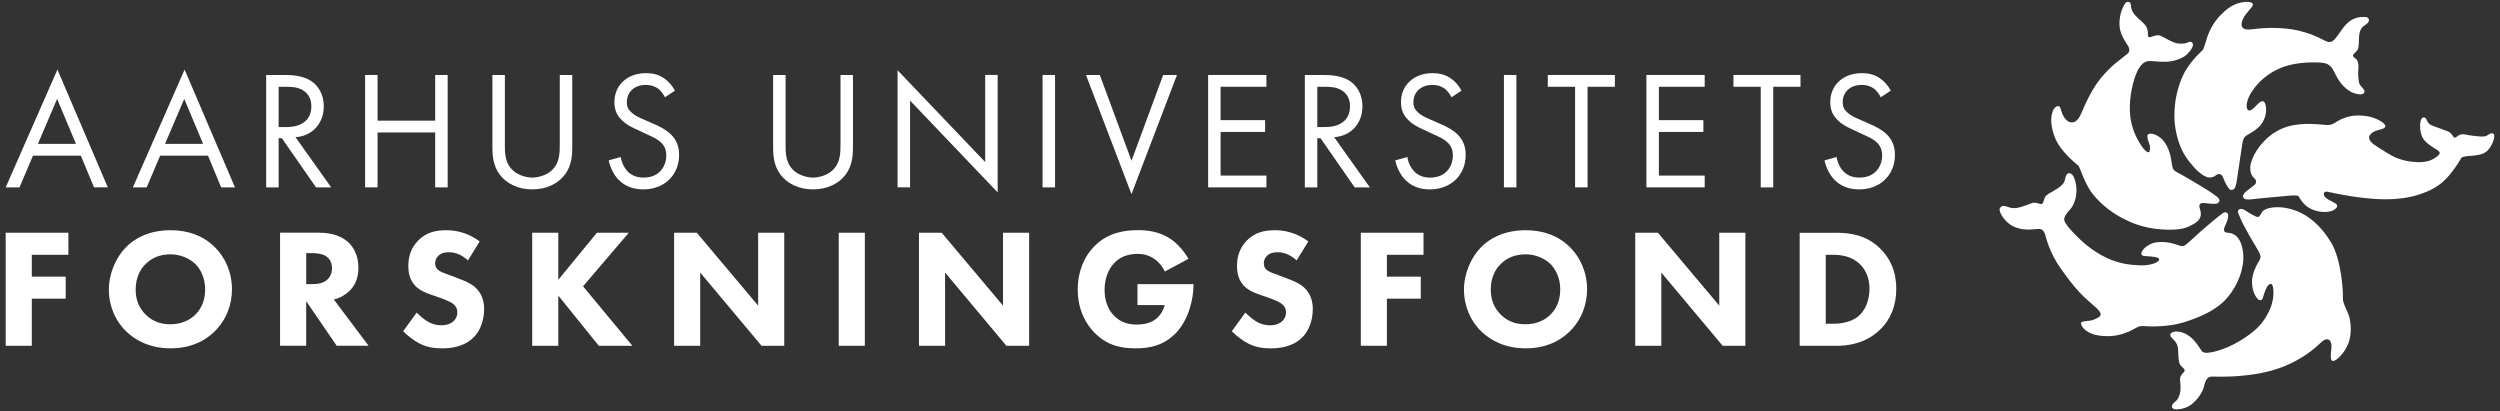
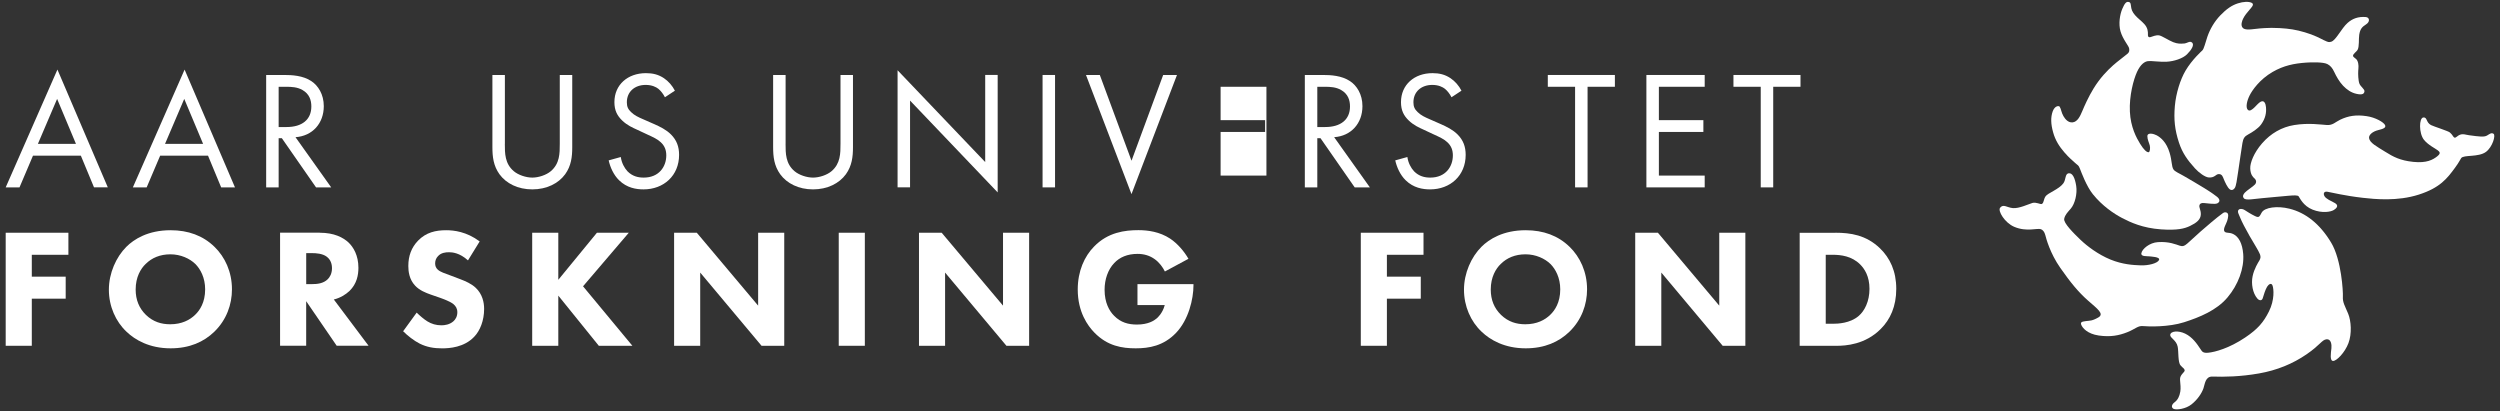
<svg xmlns="http://www.w3.org/2000/svg" width="231" height="38" viewBox="0 0 231 38" fill="none">
  <rect x="0" y="0" width="231" height="38" fill="#333333" stroke="none" />
  <path d="M7.47 14.385H3.047L1.802 17.314H0.526L5.307 6.428L9.961 17.311H8.686L7.47 14.382V14.385ZM7.019 13.295L5.277 9.138L3.501 13.295H7.019Z" fill="white" />
  <path d="M19.221 14.385H14.798L13.552 17.314H12.277L17.057 6.431L21.712 17.314H20.436L19.221 14.385ZM18.767 13.295L17.024 9.138L15.248 13.295H18.767Z" fill="white" />
  <path d="M26.26 6.928C26.963 6.928 28.003 6.975 28.781 7.505C29.388 7.909 29.918 8.704 29.918 9.81C29.918 11.397 28.874 12.567 27.304 12.676L30.603 17.314H29.202L26.042 12.769H25.747V17.314H24.594V6.928H26.26ZM25.747 11.738H26.479C27.91 11.738 28.768 11.053 28.768 9.84C28.768 9.264 28.596 8.687 27.943 8.313C27.476 8.048 26.946 8.018 26.449 8.018H25.747V11.738Z" fill="white" />
-   <path d="M34.887 11.149H40.211V6.928H41.364V17.314H40.211V12.239H34.887V17.314H33.734V6.928H34.887V11.149Z" fill="white" />
  <path d="M46.647 13.296C46.647 14.167 46.647 15.117 47.472 15.816C47.893 16.174 48.608 16.41 49.185 16.41C49.761 16.41 50.477 16.174 50.898 15.816C51.723 15.114 51.723 14.167 51.723 13.296V6.928H52.875V13.607C52.875 14.478 52.783 15.32 52.223 16.098C51.6 16.953 50.51 17.499 49.185 17.499C47.86 17.499 46.773 16.956 46.15 16.098C45.591 15.32 45.498 14.478 45.498 13.607V6.928H46.651V13.296H46.647Z" fill="white" />
  <path d="M61.436 8.982C61.297 8.701 61.061 8.389 60.83 8.204C60.627 8.048 60.253 7.846 59.663 7.846C58.636 7.846 57.921 8.485 57.921 9.449C57.921 9.853 58.03 10.089 58.308 10.354C58.62 10.665 59.007 10.837 59.398 11.006L60.395 11.444C61.002 11.709 61.562 11.987 61.999 12.424C62.529 12.954 62.748 13.56 62.748 14.309C62.748 16.224 61.33 17.499 59.461 17.499C58.776 17.499 57.921 17.36 57.205 16.658C56.692 16.161 56.38 15.442 56.241 14.819L57.361 14.508C57.441 15.055 57.689 15.518 57.984 15.833C58.434 16.284 58.948 16.41 59.478 16.41C60.896 16.41 61.565 15.396 61.565 14.356C61.565 13.889 61.426 13.484 61.051 13.14C60.757 12.858 60.349 12.673 59.806 12.424L58.872 11.987C58.467 11.801 57.954 11.583 57.487 11.132C57.036 10.695 56.771 10.214 56.771 9.436C56.771 7.833 58 6.759 59.683 6.759C60.323 6.759 60.836 6.885 61.35 7.226C61.77 7.508 62.128 7.925 62.36 8.379L61.442 8.985L61.436 8.982Z" fill="white" />
  <path d="M72.587 13.296C72.587 14.167 72.587 15.117 73.412 15.816C73.832 16.174 74.548 16.41 75.124 16.41C75.701 16.41 76.416 16.174 76.837 15.816C77.662 15.114 77.662 14.167 77.662 13.296V6.928H78.815V13.607C78.815 14.478 78.722 15.32 78.162 16.098C77.54 16.953 76.45 17.499 75.124 17.499C73.799 17.499 72.713 16.956 72.09 16.098C71.53 15.32 71.437 14.478 71.437 13.607V6.928H72.59V13.296H72.587Z" fill="white" />
  <path d="M82.936 17.314V6.491L91.033 14.975V6.925H92.185V17.778L84.089 9.294V17.311H82.936V17.314Z" fill="white" />
  <path d="M97.486 6.928V17.314H96.333V6.928H97.486Z" fill="white" />
  <path d="M101.623 6.928L104.552 14.852L107.477 6.928H108.753L104.549 17.937L100.345 6.928H101.62H101.623Z" fill="white" />
-   <path d="M117.018 8.018H112.784V11.102H116.896V12.192H112.784V16.224H117.018V17.314H111.632V6.928H117.018V8.018Z" fill="white" />
+   <path d="M117.018 8.018H112.784V11.102H116.896V12.192H112.784V16.224H117.018V17.314V6.928H117.018V8.018Z" fill="white" />
  <path d="M122.233 6.928C122.935 6.928 123.975 6.975 124.754 7.505C125.36 7.909 125.89 8.704 125.89 9.81C125.89 11.397 124.846 12.567 123.276 12.676L126.576 17.314H125.174L122.014 12.769H121.719V17.314H120.566V6.928H122.233ZM121.719 11.738H122.451C123.882 11.738 124.74 11.053 124.74 9.84C124.74 9.264 124.568 8.687 123.915 8.313C123.448 8.048 122.918 8.018 122.421 8.018H121.719V11.738Z" fill="white" />
  <path d="M134.116 8.982C133.976 8.701 133.741 8.389 133.509 8.204C133.307 8.048 132.933 7.846 132.343 7.846C131.316 7.846 130.601 8.485 130.601 9.449C130.601 9.853 130.71 10.089 130.988 10.354C131.3 10.665 131.687 10.837 132.078 11.006L133.075 11.444C133.682 11.709 134.242 11.987 134.679 12.424C135.209 12.954 135.428 13.56 135.428 14.309C135.428 16.224 134.01 17.499 132.141 17.499C131.455 17.499 130.601 17.36 129.885 16.658C129.372 16.161 129.06 15.442 128.921 14.819L130.041 14.508C130.12 15.055 130.369 15.518 130.664 15.833C131.114 16.284 131.628 16.41 132.158 16.41C133.576 16.41 134.245 15.396 134.245 14.356C134.245 13.889 134.106 13.484 133.731 13.14C133.437 12.858 133.029 12.673 132.486 12.424L131.552 11.987C131.147 11.801 130.634 11.583 130.167 11.132C129.716 10.695 129.451 10.214 129.451 9.436C129.451 7.833 130.68 6.759 132.363 6.759C133.003 6.759 133.516 6.885 134.029 7.226C134.45 7.508 134.808 7.925 135.04 8.379L134.122 8.985L134.116 8.982Z" fill="white" />
-   <path d="M140.115 6.928V17.314H138.962V6.928H140.115Z" fill="white" />
  <path d="M146.691 8.018V17.314H145.538V8.018H143.017V6.928H149.215V8.018H146.694H146.691Z" fill="white" />
  <path d="M157.514 8.018H153.28V11.102H157.392V12.192H153.28V16.224H157.514V17.314H152.127V6.928H157.514V8.018Z" fill="white" />
  <path d="M163.845 8.018V17.314H162.692V8.018H160.171V6.928H166.366V8.018H163.845Z" fill="white" />
-   <path d="M173.78 8.982C173.641 8.701 173.406 8.389 173.174 8.204C172.972 8.048 172.597 7.846 172.008 7.846C170.981 7.846 170.265 8.485 170.265 9.449C170.265 9.853 170.374 10.089 170.653 10.354C170.964 10.665 171.352 10.837 171.743 11.006L172.74 11.444C173.346 11.709 173.906 11.987 174.343 12.424C174.873 12.954 175.092 13.56 175.092 14.309C175.092 16.224 173.674 17.499 171.806 17.499C171.12 17.499 170.265 17.36 169.549 16.658C169.036 16.161 168.725 15.442 168.585 14.819L169.705 14.508C169.785 15.055 170.033 15.518 170.328 15.833C170.779 16.284 171.292 16.41 171.822 16.41C173.24 16.41 173.909 15.396 173.909 14.356C173.909 13.889 173.77 13.484 173.396 13.14C173.101 12.858 172.693 12.673 172.15 12.424L171.216 11.987C170.812 11.801 170.298 11.583 169.831 11.132C169.381 10.695 169.116 10.214 169.116 9.436C169.116 7.833 170.345 6.759 172.027 6.759C172.667 6.759 173.18 6.885 173.694 7.226C174.115 7.508 174.472 7.925 174.704 8.379L173.787 8.985L173.78 8.982Z" fill="white" />
  <path d="M6.32 23.542H2.938V25.563H6.069V27.597H2.938V31.95H0.526V21.505H6.32V23.542Z" fill="white" />
  <path d="M19.803 22.79C20.791 23.744 21.433 25.122 21.433 26.735C21.433 28.13 20.933 29.555 19.803 30.651C18.833 31.592 17.518 32.185 15.762 32.185C13.804 32.185 12.472 31.403 11.691 30.651C10.687 29.71 10.06 28.302 10.06 26.769C10.06 25.235 10.733 23.747 11.674 22.806C12.38 22.101 13.678 21.273 15.762 21.273C17.392 21.273 18.753 21.773 19.803 22.793V22.79ZM13.46 24.387C13.006 24.824 12.535 25.593 12.535 26.752C12.535 27.706 12.85 28.475 13.489 29.101C14.162 29.744 14.914 29.962 15.729 29.962C16.792 29.962 17.544 29.571 18.048 29.071C18.455 28.68 18.956 27.945 18.956 26.739C18.956 25.659 18.518 24.86 18.048 24.39C17.531 23.89 16.699 23.499 15.745 23.499C14.791 23.499 14.023 23.827 13.46 24.39V24.387Z" fill="white" />
  <path d="M29.547 21.505C30.878 21.505 31.707 21.942 32.21 22.412C32.648 22.836 33.118 23.585 33.118 24.744C33.118 25.404 32.975 26.215 32.303 26.875C31.942 27.219 31.425 27.534 30.845 27.673L34.055 31.947H31.11L28.291 27.829V31.947H25.879V21.501H29.543L29.547 21.505ZM28.294 26.252H28.844C29.282 26.252 29.878 26.205 30.285 25.798C30.458 25.626 30.676 25.298 30.676 24.781C30.676 24.185 30.395 23.873 30.189 23.718C29.799 23.419 29.172 23.39 28.858 23.39H28.294V26.255V26.252Z" fill="white" />
  <path d="M43.242 24.059C42.46 23.353 41.784 23.307 41.489 23.307C41.161 23.307 40.754 23.353 40.472 23.668C40.317 23.824 40.207 24.059 40.207 24.327C40.207 24.579 40.287 24.764 40.443 24.907C40.694 25.142 41.052 25.235 41.758 25.503L42.54 25.801C42.993 25.974 43.557 26.209 43.964 26.6C44.574 27.18 44.733 27.931 44.733 28.541C44.733 29.621 44.358 30.562 43.808 31.125C42.884 32.096 41.539 32.188 40.85 32.188C40.098 32.188 39.442 32.079 38.783 31.751C38.249 31.486 37.64 30.999 37.249 30.608L38.501 28.886C38.766 29.151 39.19 29.512 39.472 29.684C39.879 29.936 40.303 30.058 40.787 30.058C41.099 30.058 41.539 29.995 41.884 29.697C42.086 29.525 42.258 29.243 42.258 28.852C42.258 28.508 42.115 28.289 41.897 28.1C41.615 27.865 40.973 27.63 40.675 27.521L39.813 27.223C39.326 27.05 38.763 26.832 38.355 26.391C37.809 25.811 37.729 25.076 37.729 24.576C37.729 23.651 38.011 22.869 38.637 22.227C39.373 21.475 40.25 21.273 41.221 21.273C41.94 21.273 43.099 21.399 44.322 22.306L43.242 24.059Z" fill="white" />
  <path d="M51.584 25.858L55.155 21.505H58.1L53.873 26.454L58.431 31.95H55.33L51.587 27.315V31.95H49.175V21.505H51.587V25.858H51.584Z" fill="white" />
  <path d="M62.287 31.95V21.505H64.384L70.052 28.24V21.505H72.464V31.95H70.367L64.699 25.185V31.95H62.287Z" fill="white" />
  <path d="M79.911 21.505V31.95H77.499V21.505H79.911Z" fill="white" />
  <path d="M84.914 31.95V21.505H87.011L92.679 28.24V21.505H95.091V31.95H92.994L87.326 25.185V31.95H84.914Z" fill="white" />
  <path d="M105.092 26.252H110.277V26.361C110.277 27.63 109.823 29.555 108.663 30.761C107.504 31.966 106.172 32.185 104.936 32.185C103.701 32.185 102.336 31.983 101.117 30.727C100.507 30.101 99.583 28.833 99.583 26.749C99.583 25.043 100.209 23.681 101.087 22.787C102.372 21.455 103.952 21.266 105.191 21.266C106.053 21.266 107.149 21.409 108.12 22.048C108.826 22.518 109.435 23.254 109.813 23.913L107.636 25.086C107.434 24.678 107.119 24.254 106.712 23.959C106.242 23.615 105.708 23.459 105.115 23.459C104.161 23.459 103.455 23.774 102.955 24.304C102.375 24.913 102.064 25.808 102.064 26.779C102.064 27.968 102.501 28.736 102.942 29.174C103.552 29.8 104.257 29.989 105.056 29.989C106.089 29.989 106.636 29.628 106.871 29.426C106.95 29.363 107.421 28.955 107.623 28.19H105.102V26.249L105.092 26.252Z" fill="white" />
-   <path d="M119.811 24.059C119.029 23.353 118.353 23.307 118.059 23.307C117.731 23.307 117.323 23.353 117.041 23.668C116.886 23.824 116.776 24.059 116.776 24.327C116.776 24.579 116.856 24.764 117.012 24.907C117.263 25.142 117.621 25.235 118.327 25.503L119.109 25.801C119.563 25.974 120.126 26.209 120.533 26.6C121.143 27.18 121.302 27.931 121.302 28.541C121.302 29.621 120.927 30.562 120.377 31.125C119.453 32.096 118.105 32.188 117.419 32.188C116.667 32.188 116.011 32.079 115.352 31.751C114.819 31.486 114.209 30.999 113.818 30.608L115.07 28.886C115.335 29.151 115.759 29.512 116.041 29.684C116.448 29.936 116.873 30.058 117.356 30.058C117.671 30.058 118.108 29.995 118.453 29.697C118.655 29.525 118.827 29.243 118.827 28.852C118.827 28.508 118.685 28.289 118.466 28.1C118.184 27.865 117.542 27.63 117.244 27.521L116.382 27.223C115.895 27.05 115.332 26.832 114.925 26.391C114.378 25.811 114.298 25.076 114.298 24.576C114.298 23.651 114.58 22.869 115.206 22.227C115.942 21.475 116.82 21.273 117.79 21.273C118.509 21.273 119.669 21.399 120.891 22.306L119.811 24.059Z" fill="white" />
  <path d="M131.532 23.542H128.149V25.563H131.28V27.597H128.149V31.95H125.738V21.505H131.532V23.542Z" fill="white" />
  <path d="M145.015 22.79C146.002 23.744 146.645 25.122 146.645 26.735C146.645 28.13 146.144 29.555 145.015 30.651C144.044 31.592 142.729 32.185 140.973 32.185C139.015 32.185 137.683 31.403 136.902 30.651C135.898 29.71 135.272 28.302 135.272 26.769C135.272 25.235 135.944 23.747 136.885 22.806C137.591 22.101 138.889 21.273 140.973 21.273C142.603 21.273 143.965 21.773 145.015 22.793V22.79ZM138.671 24.387C138.217 24.824 137.746 25.593 137.746 26.752C137.746 27.706 138.058 28.475 138.7 29.101C139.373 29.744 140.125 29.962 140.94 29.962C142.003 29.962 142.755 29.571 143.259 29.071C143.666 28.68 144.167 27.945 144.167 26.739C144.167 25.659 143.729 24.86 143.259 24.39C142.742 23.89 141.911 23.499 140.957 23.499C140.002 23.499 139.234 23.827 138.671 24.39V24.387Z" fill="white" />
  <path d="M151.094 31.95V21.505H153.191L158.859 28.24V21.505H161.271V31.95H159.174L153.505 25.185V31.95H151.094Z" fill="white" />
  <path d="M169.593 21.505C170.971 21.505 172.428 21.707 173.711 22.946C174.635 23.837 175.215 25.059 175.215 26.689C175.215 28.319 174.651 29.525 173.79 30.386C172.349 31.844 170.547 31.953 169.672 31.953H166.29V21.508H169.593V21.505ZM168.698 29.916H169.341C169.841 29.916 170.938 29.869 171.723 29.21C172.286 28.74 172.74 27.849 172.74 26.689C172.74 25.53 172.286 24.841 171.879 24.433C171.097 23.651 170.076 23.542 169.341 23.542H168.698V29.916Z" fill="white" />
  <path d="M206.839 19.391C206.709 19.583 206.859 19.772 207.001 20.133C207.147 20.494 207.455 21.087 207.859 21.799C208.217 22.432 208.687 23.148 208.823 23.502C208.909 23.727 208.873 23.896 208.763 24.075C208.654 24.254 208.283 24.837 208.141 25.523C207.995 26.209 208.147 27.087 208.575 27.58C208.767 27.805 209.009 27.796 209.081 27.544C209.154 27.292 209.317 26.759 209.479 26.497C209.631 26.255 209.877 26.099 209.983 26.388C210.092 26.676 210.191 27.7 209.651 28.776C209.151 29.777 208.628 30.396 207.458 31.184C205.997 32.168 204.679 32.533 204.029 32.593C203.529 32.639 203.466 32.467 203.307 32.231C203.006 31.777 202.588 31.155 201.909 30.827C201.267 30.519 200.558 30.588 200.528 30.946C200.505 31.231 201.101 31.423 201.22 32.043C201.31 32.503 201.23 33.47 201.482 33.759C201.734 34.047 201.826 34.03 201.863 34.212C201.899 34.391 201.399 34.617 201.435 35.084C201.472 35.554 201.515 35.862 201.459 36.19C201.386 36.624 201.22 36.956 200.935 37.167C200.594 37.419 200.637 37.701 200.862 37.787C201.131 37.89 201.966 37.79 202.506 37.356C203.046 36.922 203.433 36.356 203.599 35.879C203.741 35.455 203.774 34.776 204.43 34.795C205.51 34.832 207.011 34.809 208.724 34.507C210.39 34.216 211.864 33.606 213.126 32.738C214.389 31.874 214.538 31.4 214.968 31.35C215.396 31.304 215.459 31.854 215.422 32.185C215.376 32.612 215.253 33.351 215.581 33.351C215.906 33.351 216.661 32.589 216.996 31.708C217.33 30.823 217.241 29.644 216.973 28.991C216.661 28.243 216.449 27.945 216.482 27.398C216.509 26.994 216.356 24.006 215.399 22.419C214.349 20.676 213.04 19.653 211.54 19.282C210.417 19.003 209.254 19.156 208.979 19.643C208.777 20 208.753 20.156 208.366 19.967C207.958 19.769 207.64 19.557 207.418 19.417C207.167 19.258 206.921 19.282 206.849 19.391" fill="white" />
  <path d="M225.231 14.422C224.797 14.77 224.221 15.084 222.992 14.958C221.763 14.832 221.13 14.485 220.375 14.011C219.619 13.537 218.964 13.206 218.901 12.759C218.861 12.47 219.219 12.152 219.745 12.023C220.219 11.907 220.501 11.801 220.375 11.55C220.249 11.298 219.507 10.851 218.672 10.731C217.708 10.589 216.986 10.698 216.224 11.066C215.787 11.278 215.551 11.583 215.015 11.553C214.478 11.52 213.322 11.337 211.993 11.553C210.841 11.735 209.817 12.325 209.015 13.246C208.25 14.127 207.905 15.051 207.922 15.558C207.942 16.118 208.16 16.353 208.3 16.472C208.485 16.631 208.522 16.85 208.363 17.039C208.204 17.228 207.597 17.599 207.412 17.811C207.269 17.973 207.186 18.142 207.336 18.324C207.521 18.546 208.353 18.364 209.028 18.311C209.595 18.265 211.036 18.116 211.477 18.086C211.917 18.052 212.301 18.019 212.398 18.145C212.494 18.271 212.808 19.026 213.69 19.374C214.571 19.722 215.362 19.58 215.644 19.404C216.141 19.096 215.946 18.867 215.707 18.742C215.376 18.566 214.938 18.377 214.793 18.142C214.65 17.913 214.71 17.658 215.058 17.718C215.435 17.784 216.664 18.089 218.324 18.278C219.427 18.404 221.518 18.616 223.492 17.983C225.457 17.354 226.116 16.492 226.845 15.498C227.239 14.962 227.305 14.763 227.415 14.607C227.646 14.286 229.005 14.548 229.7 14.037C230.307 13.59 230.621 12.504 230.406 12.364C230.211 12.239 230.085 12.351 229.806 12.52C229.538 12.682 229.111 12.626 228.157 12.497C227.749 12.441 227.627 12.341 227.299 12.45C227.087 12.52 226.928 12.759 226.798 12.716C226.663 12.669 226.626 12.45 226.361 12.235C226.195 12.099 224.864 11.682 224.622 11.556C224.148 11.304 224.294 10.814 223.916 10.854C223.515 10.893 223.492 12.315 223.976 12.921C224.36 13.401 225.052 13.733 225.251 13.892C225.427 14.031 225.553 14.16 225.218 14.428" fill="white" />
  <path d="M214.766 3.735C214.306 3.506 213.839 3.244 212.977 2.989C212.142 2.741 211.533 2.648 210.635 2.595C210.635 2.595 210.112 2.575 209.883 2.575C209.654 2.575 208.999 2.592 208.28 2.684C207.862 2.741 207.412 2.771 207.233 2.575C207.008 2.337 207.167 1.926 207.263 1.727C207.405 1.432 207.63 1.167 207.862 0.895C208.018 0.713 208.339 0.402 208.061 0.263C207.783 0.124 207.289 0.147 206.782 0.309C206.222 0.488 205.729 0.823 205.146 1.432C204.609 1.992 204.205 2.691 203.963 3.39C203.768 3.953 203.655 4.516 203.486 4.669C203.486 4.669 202.532 5.517 201.936 6.541C201.462 7.352 201.064 8.598 200.958 9.784C200.846 11.036 200.952 12.007 201.336 13.176C201.651 14.13 202.105 14.77 202.81 15.551C203.175 15.956 203.754 16.38 204.099 16.399C204.669 16.433 204.718 16.085 205.026 16.085C205.335 16.085 205.397 16.363 205.487 16.578C205.58 16.794 205.808 17.34 206.047 17.506C206.189 17.605 206.355 17.566 206.487 17.38C206.623 17.191 206.686 16.635 206.805 15.866C206.925 15.101 207.117 13.683 207.2 13.219C207.279 12.775 207.392 12.603 207.74 12.418C208.044 12.255 208.641 11.897 208.932 11.493C209.343 10.923 209.423 10.387 209.376 9.903C209.35 9.605 209.234 9.234 208.899 9.393C208.69 9.492 208.478 9.78 208.283 9.953C208.114 10.102 207.866 10.334 207.69 10.138C207.485 9.91 207.614 9.323 207.859 8.83C208.104 8.336 208.796 7.336 209.989 6.647C211.023 6.05 211.98 5.865 213.08 5.785C213.53 5.752 214.66 5.719 215.044 5.918C215.316 6.057 215.502 6.259 215.687 6.656C215.873 7.057 216.151 7.551 216.502 7.922C216.857 8.293 217.257 8.571 217.764 8.677C218.324 8.797 218.447 8.644 218.476 8.445C218.506 8.243 218.115 8.005 218.009 7.727C217.9 7.448 217.883 6.832 217.9 6.554C217.917 6.276 217.983 5.921 217.801 5.577C217.705 5.391 217.42 5.298 217.42 5.152C217.42 4.974 217.734 4.785 217.834 4.619C218.013 4.324 217.93 3.592 217.993 3.208C218.082 2.668 218.248 2.496 218.632 2.247C219.016 2.002 218.947 1.601 218.602 1.575C217.89 1.518 217.367 1.72 216.916 2.118C216.353 2.615 215.843 3.721 215.409 3.854C215.18 3.923 215.097 3.89 214.763 3.728" fill="white" />
  <path d="M201.783 4.019C201.492 4.049 201.207 4.053 200.806 3.897C200.405 3.741 199.756 3.311 199.517 3.271C199.202 3.218 198.891 3.377 198.715 3.426C198.54 3.479 198.49 3.393 198.47 3.287C198.454 3.181 198.523 2.833 198.315 2.469C198.132 2.151 197.804 1.919 197.49 1.621C197.175 1.326 196.983 1.035 196.933 0.756C196.87 0.412 196.907 0.22 196.681 0.18C196.469 0.14 196.327 0.289 196.102 0.813C195.876 1.336 195.737 2.201 195.933 2.89C196.141 3.622 196.695 4.245 196.728 4.457C196.764 4.665 196.764 4.805 196.589 4.96C196.413 5.116 195.621 5.702 195.264 6.024C194.704 6.524 194.048 7.196 193.441 8.184C192.968 8.959 192.593 9.807 192.405 10.261C192.212 10.715 191.971 11.265 191.497 11.308C191.113 11.341 190.834 11.029 190.662 10.731C190.463 10.397 190.453 10.069 190.314 9.86C190.245 9.754 189.86 9.757 189.668 10.297C189.476 10.837 189.493 11.447 189.705 12.215C189.913 12.981 190.298 13.557 190.751 14.081C191.205 14.604 191.484 14.813 191.745 15.058C192.007 15.303 192.043 15.23 192.183 15.581C192.322 15.929 192.779 17.198 193.385 17.95C194.256 19.03 195.32 19.745 196.085 20.146C196.854 20.547 197.987 21.074 199.676 21.193C201.193 21.299 201.853 21.123 202.36 20.878C202.929 20.603 203.353 20.299 203.357 19.788C203.357 19.378 203.175 19.172 203.228 18.97C203.277 18.781 203.453 18.742 203.662 18.762C204.579 18.858 204.884 18.901 205.043 18.649C205.139 18.493 205.01 18.318 204.887 18.212C204.765 18.105 204.347 17.794 203.668 17.377C202.989 16.959 202.466 16.661 201.873 16.313C201.329 15.992 200.965 15.866 200.826 15.651C200.644 15.369 200.703 14.902 200.478 14.133C200.18 13.123 199.64 12.702 199.285 12.507C199.02 12.361 198.417 12.205 198.417 12.59C198.417 12.904 198.583 13.203 198.643 13.458C198.696 13.683 198.649 14.044 198.543 14.064C198.358 14.094 198.073 13.819 197.742 13.279C197.41 12.739 196.87 11.761 196.801 10.317C196.731 8.869 197.132 7.355 197.463 6.64C197.794 5.924 198.179 5.679 198.49 5.646C198.805 5.61 199.557 5.739 200.219 5.702C200.882 5.666 201.697 5.401 202.078 5.02C202.462 4.636 202.813 4.129 202.525 3.917C202.313 3.761 202.131 3.993 201.783 4.026" fill="white" />
  <path d="M205.378 19.706C204.861 20.067 203.794 20.991 203.33 21.395C202.658 21.982 202.068 22.575 201.912 22.651C201.76 22.727 201.687 22.787 201.409 22.701C201.048 22.588 200.435 22.306 199.398 22.372C198.619 22.419 197.924 23.005 197.861 23.406C197.811 23.724 198.381 23.661 198.56 23.684C198.739 23.711 199.643 23.724 199.491 24.032C199.338 24.34 198.49 24.546 197.801 24.519C197.109 24.493 196.138 24.443 195.008 23.983C193.882 23.522 192.855 22.753 192.216 22.137C191.576 21.521 190.652 20.6 190.732 20.216C190.808 19.832 191.086 19.576 191.348 19.268C191.722 18.828 191.954 17.904 191.841 17.178C191.725 16.423 191.49 15.956 191.139 16.012C190.795 16.068 190.904 16.598 190.655 16.936C190.245 17.499 189.211 17.834 189.009 18.142C188.804 18.45 188.87 18.732 188.668 18.844C188.545 18.914 188.141 18.646 187.787 18.755C187.406 18.874 186.557 19.278 185.994 19.229C185.431 19.179 185.11 18.814 184.808 19.199C184.583 19.484 185.229 20.58 186.114 20.958C187.276 21.451 188.244 21.051 188.585 21.18C188.747 21.239 188.91 21.415 188.986 21.723C189.062 22.031 189.423 23.396 190.371 24.751C191.318 26.109 192.06 27.007 192.931 27.772C193.803 28.541 194.469 29.002 193.879 29.336C193.289 29.671 193.11 29.618 192.726 29.671C192.342 29.72 192.212 29.773 192.315 30.028C192.418 30.284 192.852 30.847 193.929 31.002C195.005 31.155 195.797 31.002 196.566 30.694C197.334 30.386 197.539 30.078 198.026 30.131C198.513 30.181 200.382 30.234 201.816 29.773C203.251 29.313 204.814 28.674 205.812 27.494C206.812 26.315 207.375 24.788 207.273 23.472C207.193 22.479 206.852 21.869 206.352 21.627C205.944 21.428 205.646 21.584 205.523 21.355C205.404 21.134 205.716 20.657 205.788 20.418C205.884 20.103 205.961 19.752 205.762 19.653C205.639 19.59 205.52 19.603 205.378 19.702" fill="white" />
</svg>